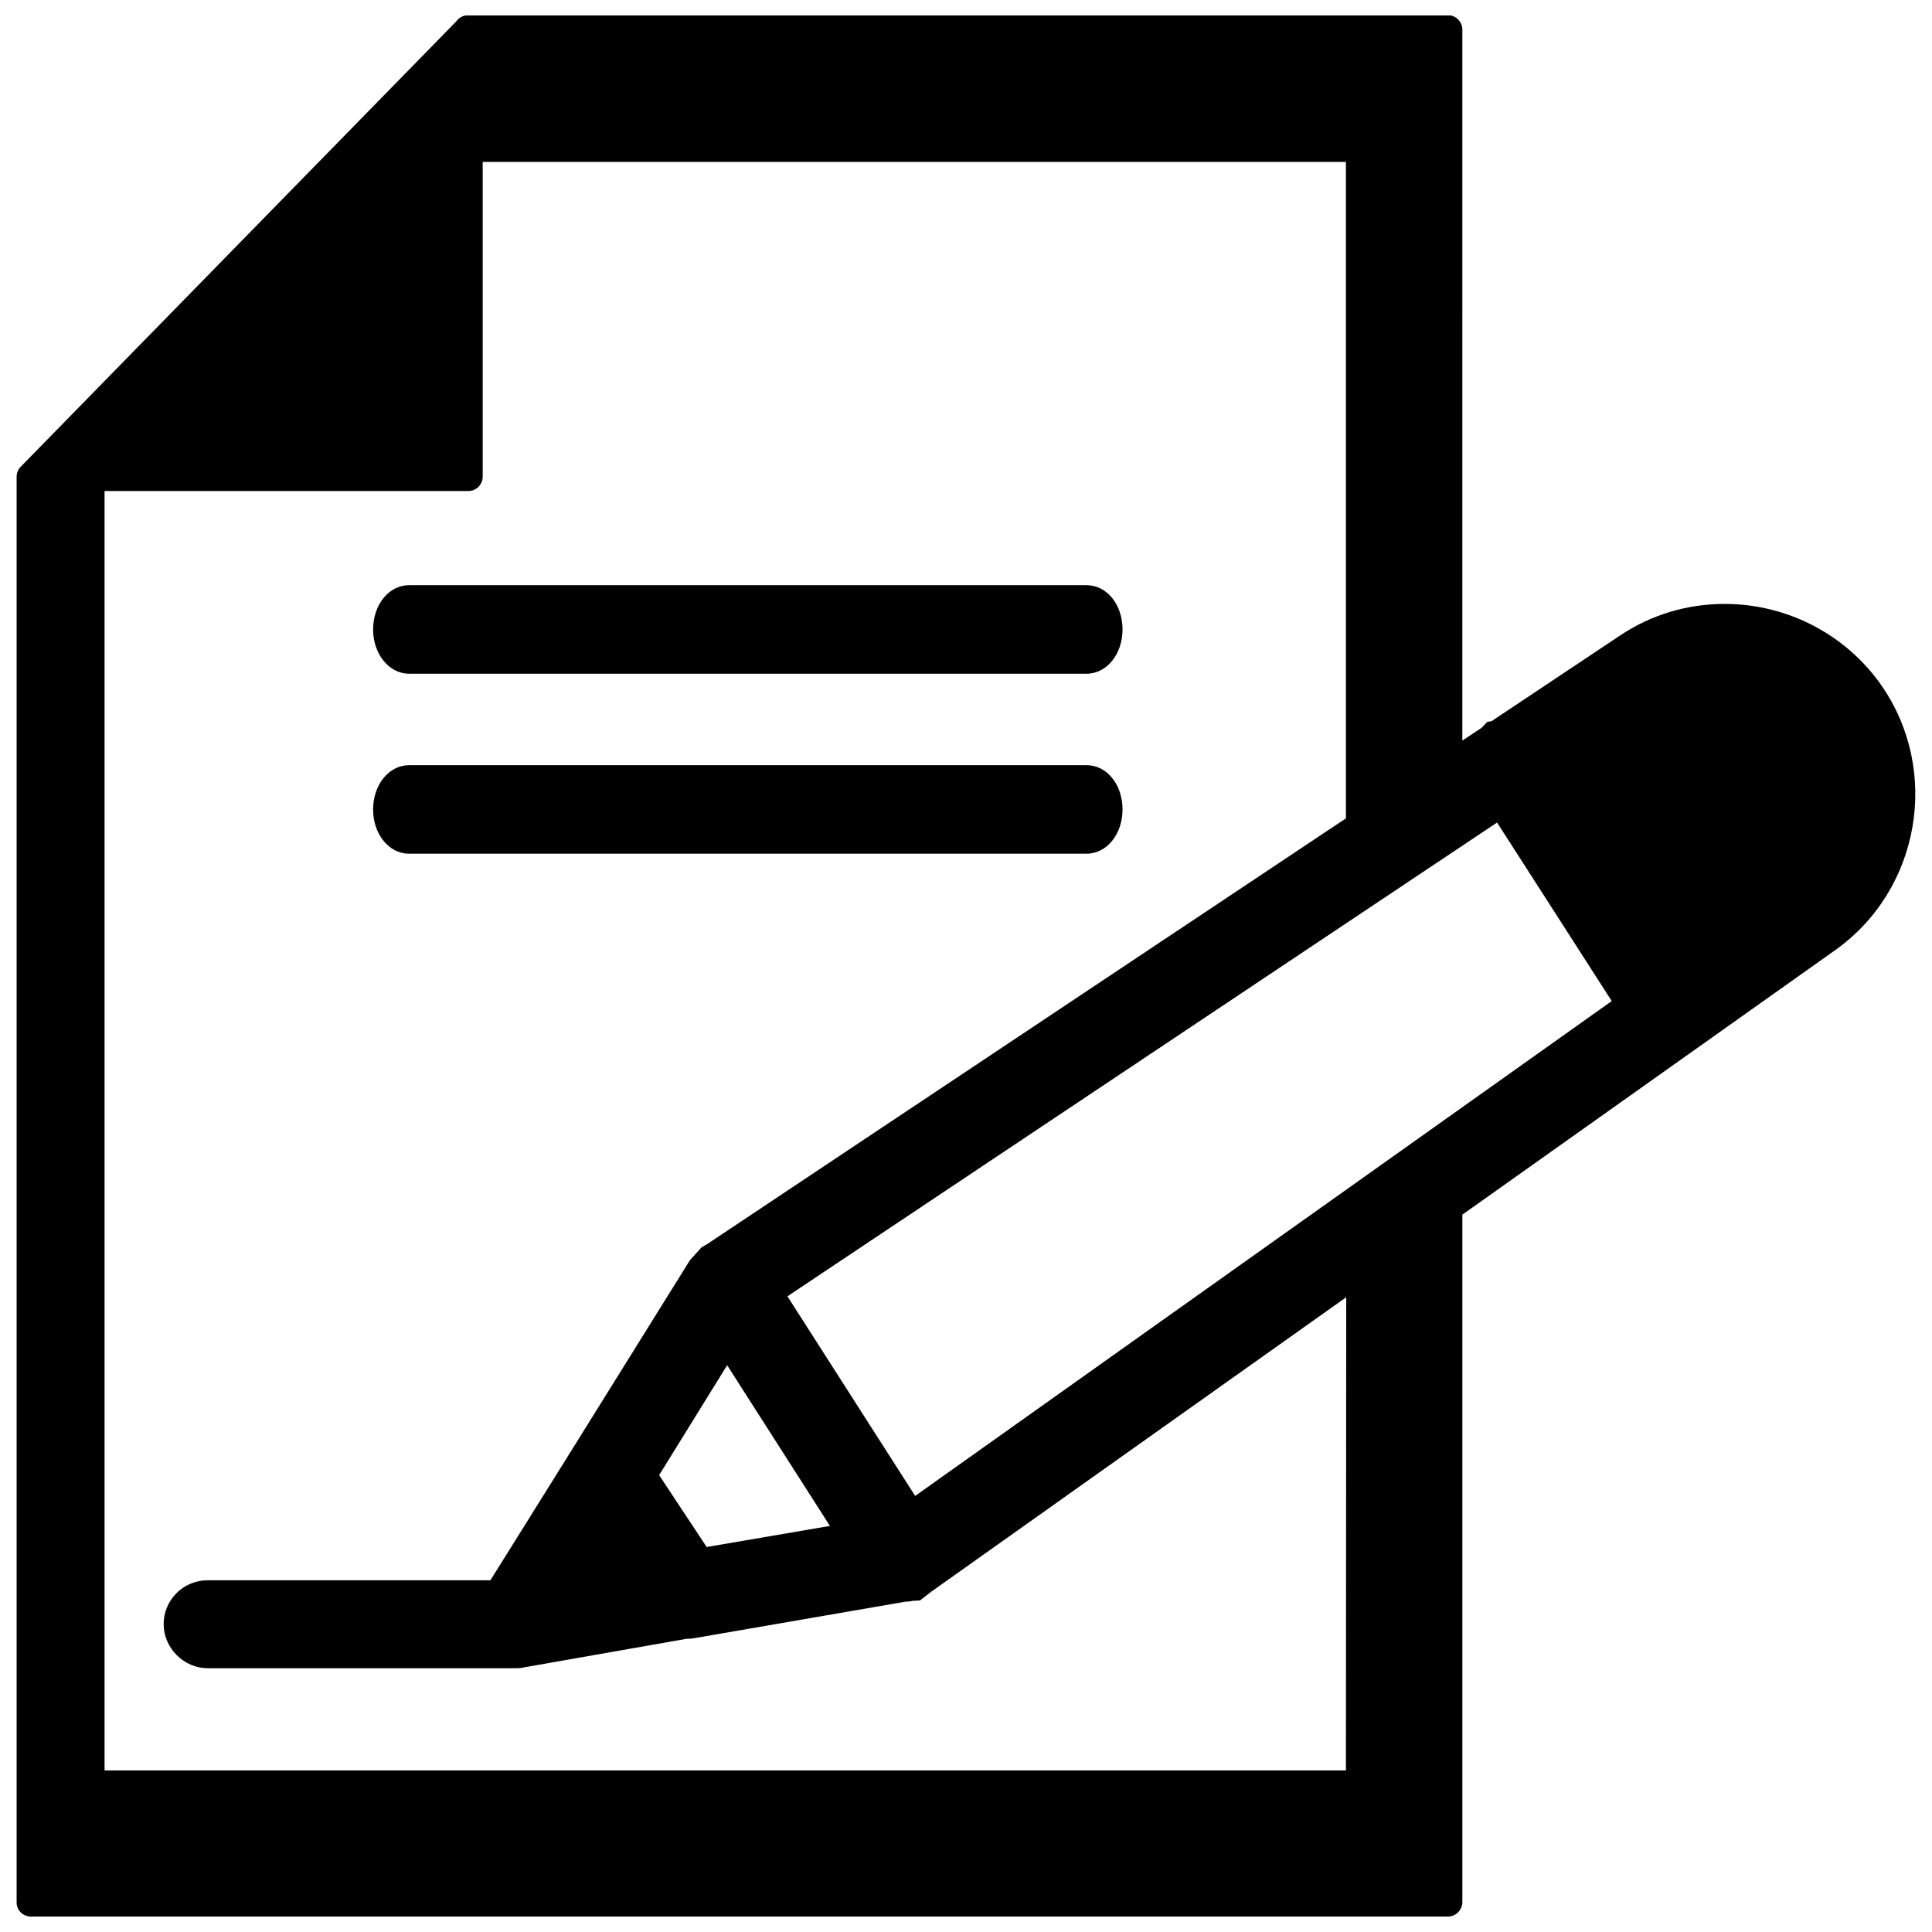
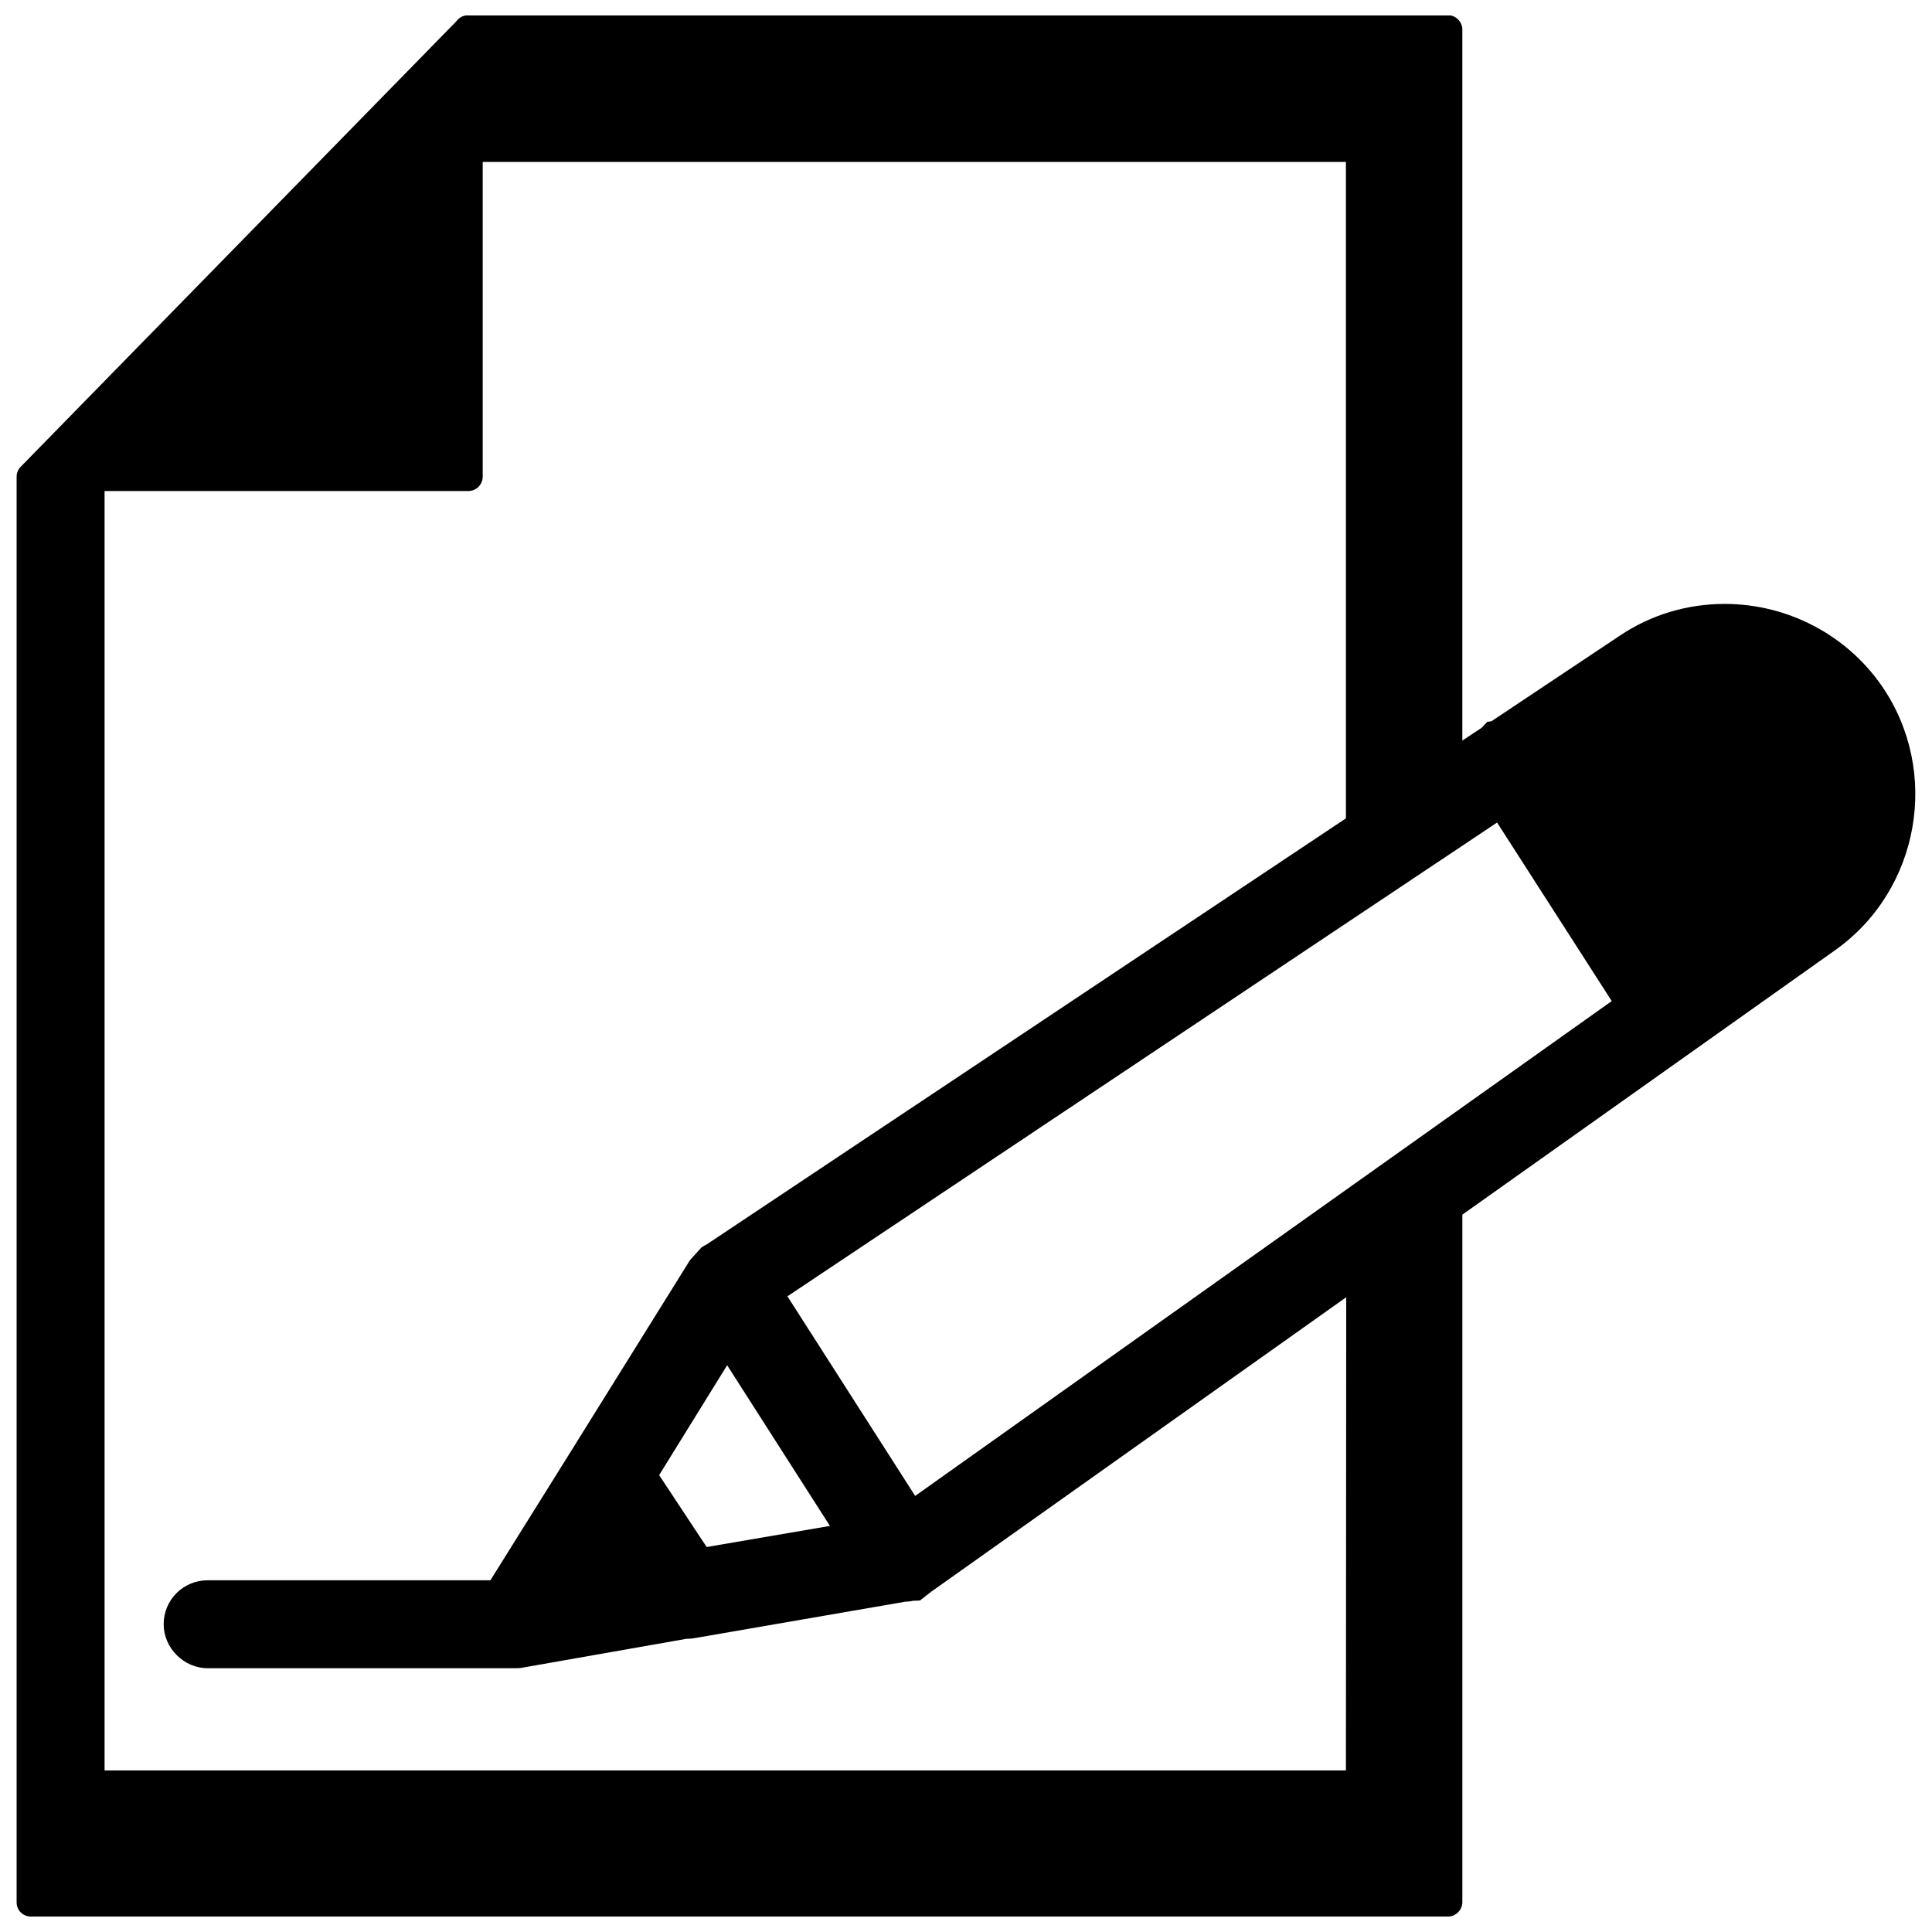
<svg xmlns="http://www.w3.org/2000/svg" width="800px" height="800px" version="1.1" viewBox="144 144 512 512">
  <defs>
    <clipPath id="a">
      <path d="m148.09 148.09h503.81v503.81h-503.81z" />
    </clipPath>
  </defs>
-   <path d="m252.4 322.54h179.56c5.352 0 9.523-5.195 9.523-11.73 0-6.613-4.172-11.73-9.523-11.73h-179.56c-5.352 0-9.523 5.195-9.523 11.73-0.004 6.453 4.172 11.73 9.523 11.73z" />
-   <path d="m252.4 370.24h179.56c5.352 0 9.523-5.195 9.523-11.73 0-6.613-4.172-11.73-9.523-11.73l-179.56 0.004c-5.352 0-9.523 5.195-9.523 11.73-0.004 6.531 4.172 11.727 9.523 11.727z" />
  <g clip-path="url(#a)">
    <path d="m527.76 148.02h-259.7c-0.551 0-1.023 0.156-1.496 0.316-0.551 0.234-0.945 0.551-1.34 0.945l-0.395 0.473-115.32 117.92c-0.316 0.316-0.629 0.707-0.789 1.18-0.234 0.473-0.316 1.023-0.316 1.574v377.7c0.004 2.207 1.734 3.781 3.859 3.781h375.42c2.125 0 3.856-1.73 3.856-3.856v-182.16l98.871-70.141c22.434-15.98 27.867-47.391 12.281-69.98-9.367-13.539-24.953-21.727-41.645-21.727-9.996 0-19.602 2.914-27.789 8.422l-34.008 22.672-1.102 0.156-1.496 1.574-5.117 3.387 0.004-188.3c0.078-2.043-1.652-3.934-3.777-3.934zm-27.078 465.16h-328.97v-339.05h96.355c2.203 0 3.856-1.73 3.856-3.856v-83.367h228.76v173.97l-169.49 112.96c-0.234 0.078-0.629 0.316-1.102 0.629l-0.156 0.078-3.07 3.387-31.961 51.324-20.941 33.535h-74.938c-6.453 0-11.652 5.195-11.652 11.652 0 6.297 5.352 11.652 11.652 11.652h81.398c0.789 0 1.652 0 2.519-0.234l42.98-7.559c1.18 0 2.047-0.156 2.441-0.234l55.578-9.605c0.629 0 1.34-0.078 1.969-0.234l1.812-0.078h0.078l2.914-2.281 110.05-78.09zm-163.98-107.38 27.238 42.586-32.668 5.59-12.594-19.051zm204.04-143.82 30.387 47.312-184.6 131.14-33.852-52.898z" />
  </g>
</svg>